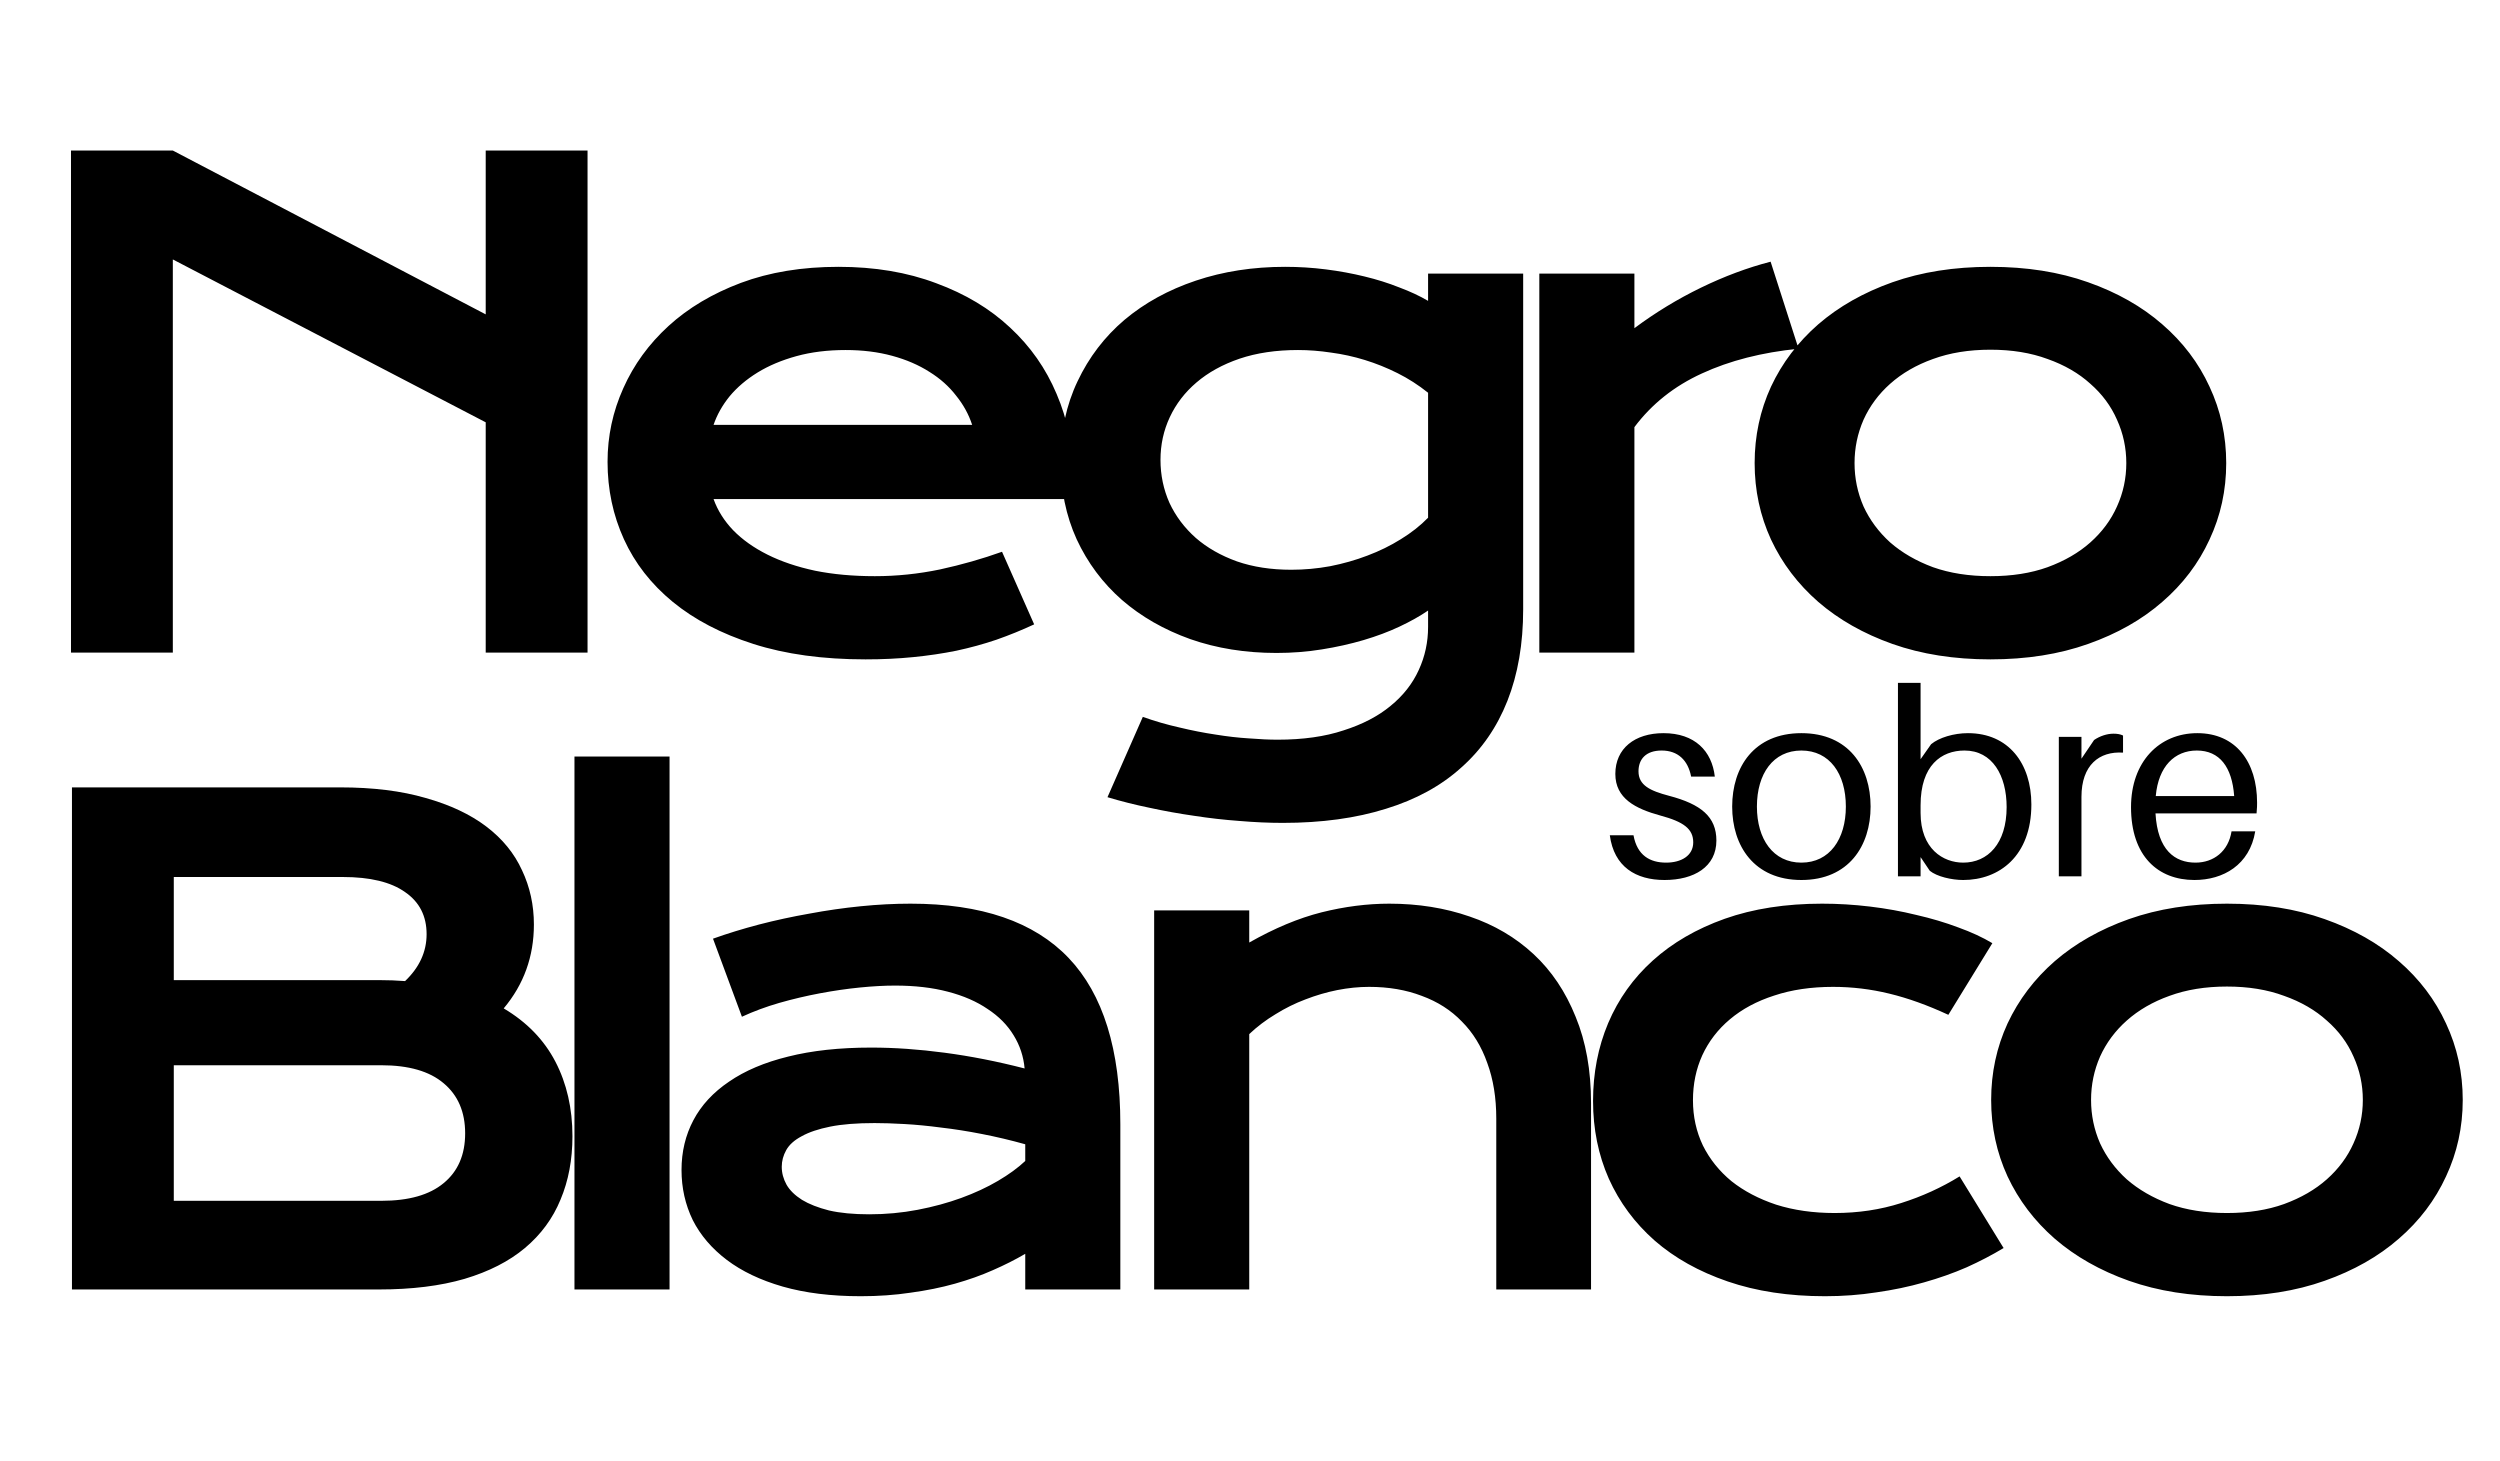
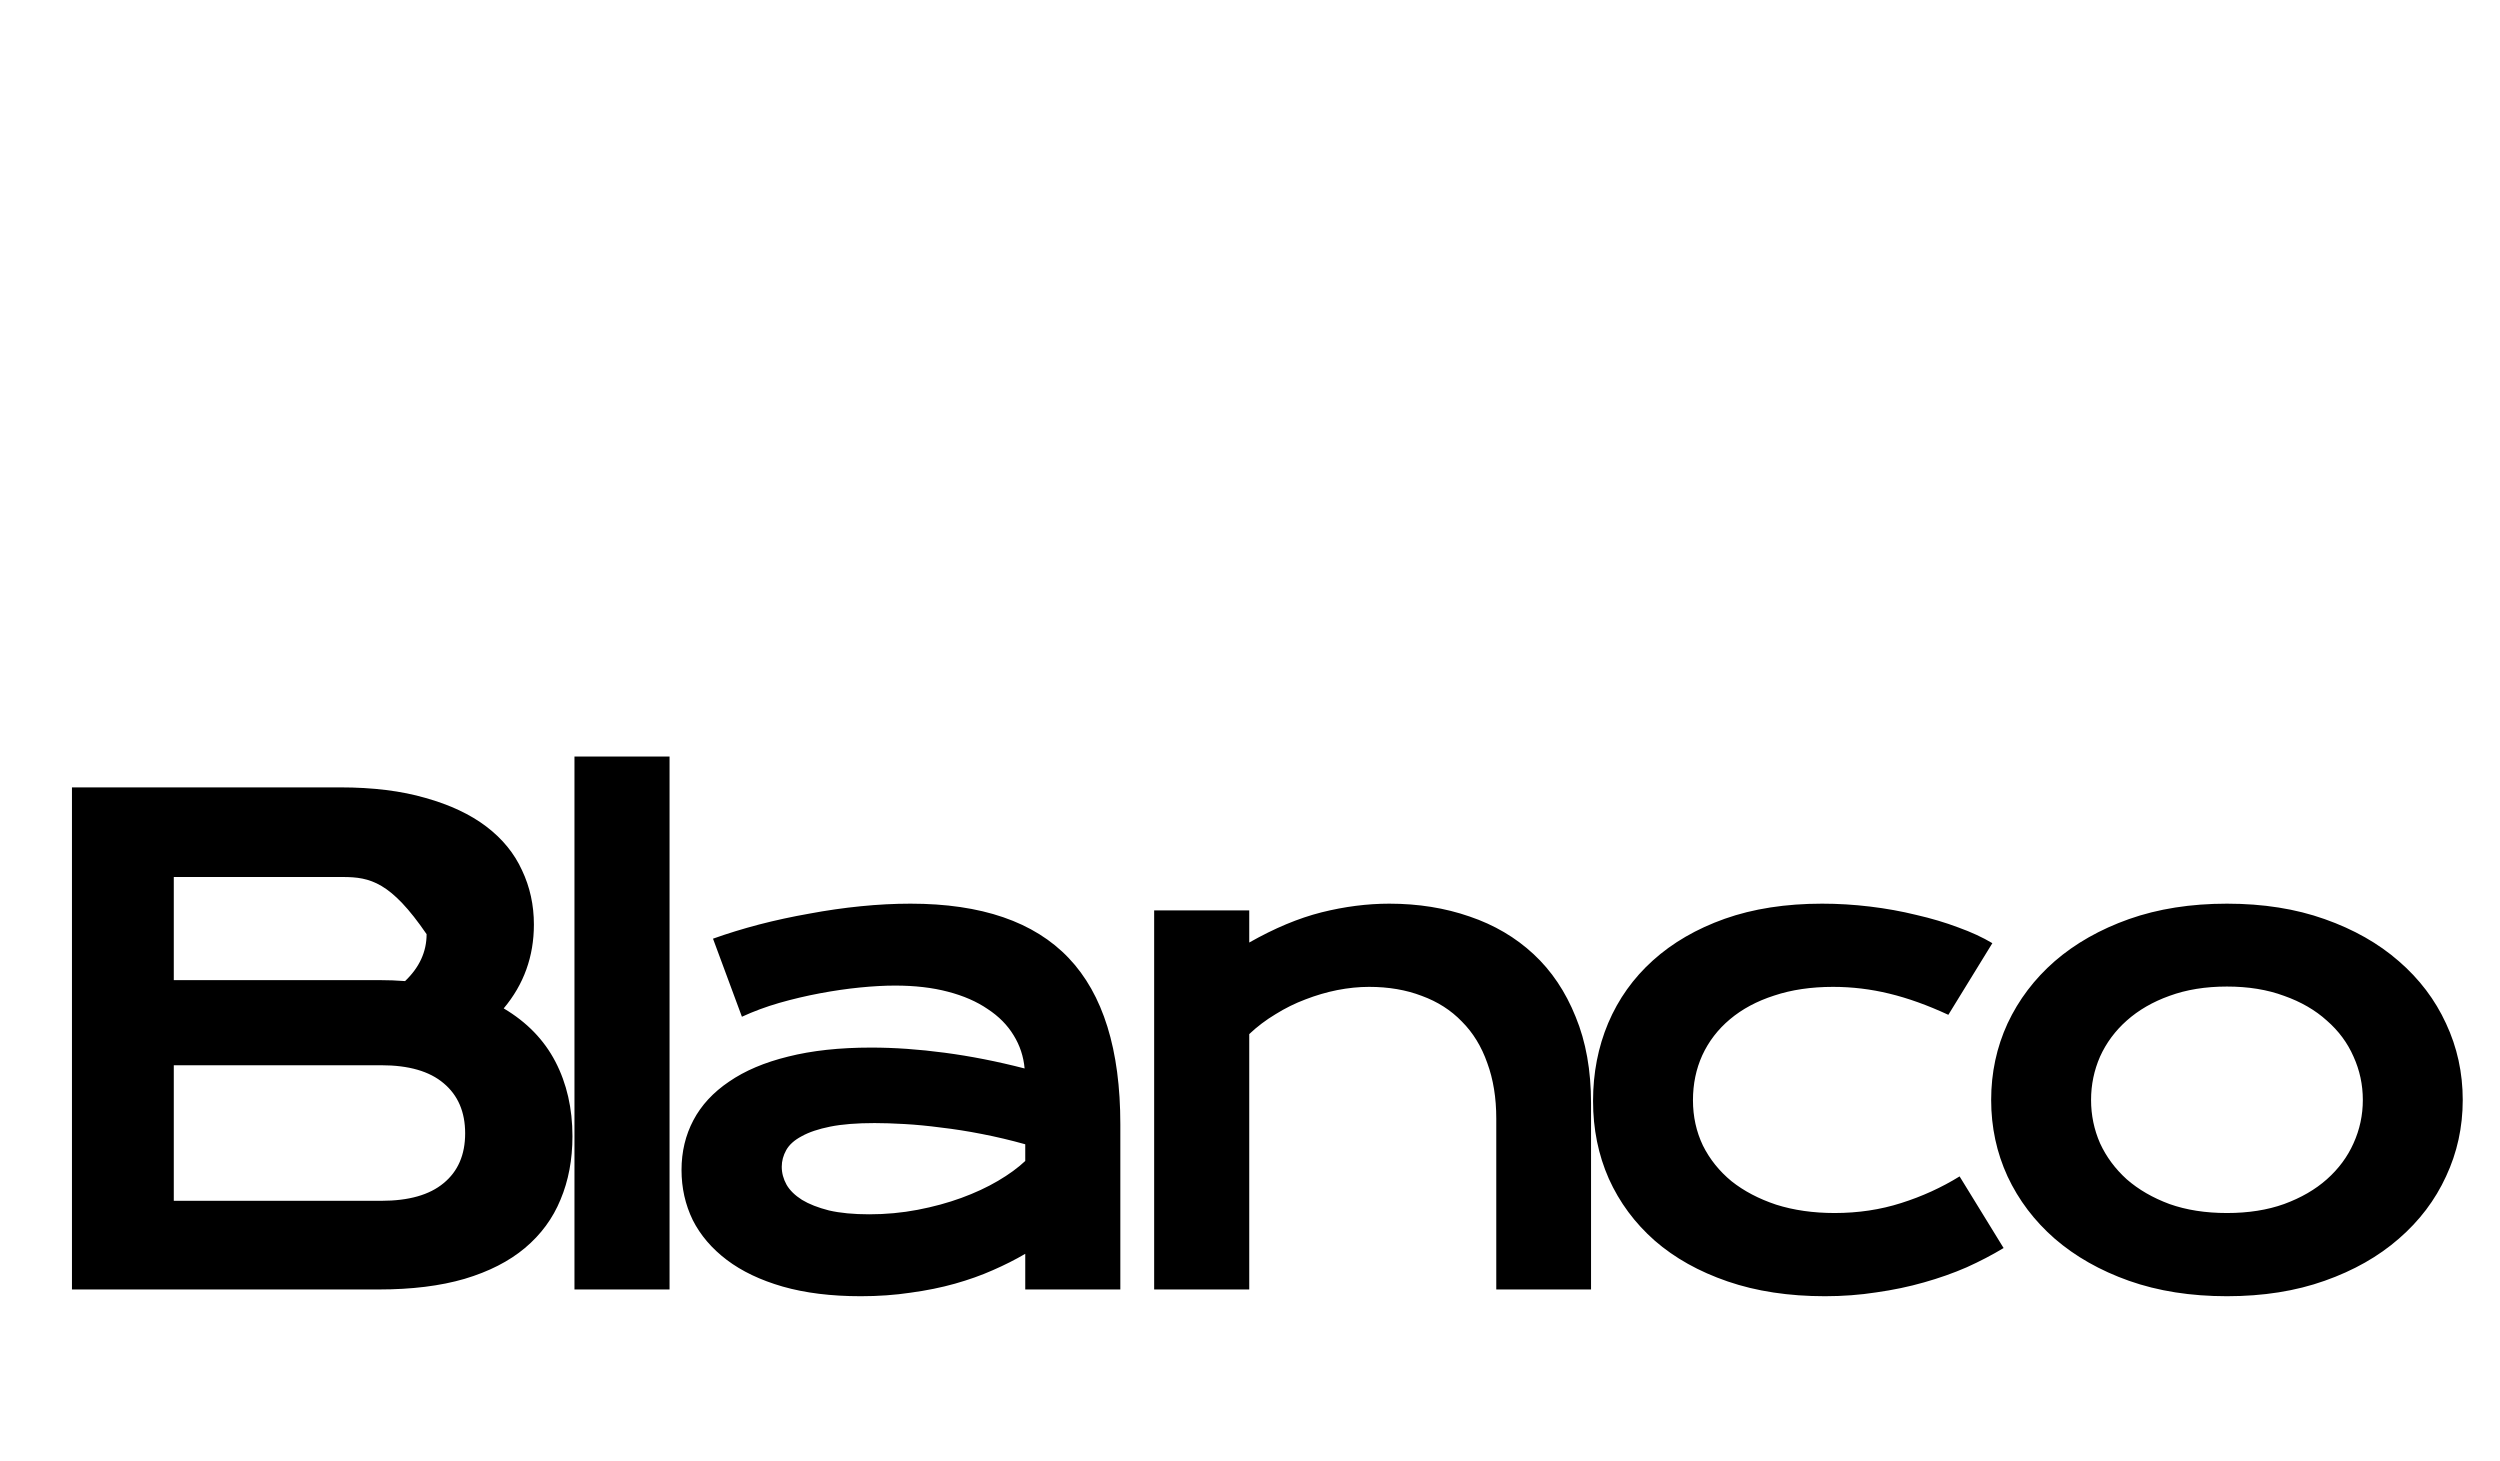
<svg xmlns="http://www.w3.org/2000/svg" width="950" height="555" viewBox="0 0 950 555" fill="none">
-   <path d="M26.977 57.204H65.674L184.57 119.46V57.204H223.267V248H184.57V160.476L65.674 98.586V248H26.977V57.204ZM230.869 175.49C230.869 165.725 232.863 156.407 236.851 147.536C240.838 138.584 246.576 130.69 254.062 123.854C261.549 117.019 270.705 111.566 281.528 107.497C292.433 103.428 304.803 101.394 318.638 101.394C332.391 101.394 344.761 103.469 355.747 107.619C366.815 111.688 376.174 117.303 383.823 124.465C391.554 131.626 397.454 140.049 401.523 149.733C405.674 159.418 407.749 169.794 407.749 180.861C407.749 182.245 407.708 183.75 407.627 185.378C407.627 186.924 407.546 188.348 407.383 189.65H271.152C272.699 193.964 275.181 197.91 278.599 201.491C282.098 205.072 286.452 208.164 291.66 210.769C296.868 213.373 302.891 215.407 309.727 216.872C316.562 218.256 324.131 218.947 332.432 218.947C340.732 218.947 348.993 218.093 357.212 216.384C365.431 214.593 373.285 212.355 380.771 209.67L392.979 237.258C388.258 239.455 383.457 241.408 378.574 243.117C373.773 244.745 368.727 246.128 363.438 247.268C358.229 248.326 352.736 249.139 346.958 249.709C341.261 250.279 335.239 250.563 328.892 250.563C312.697 250.563 298.496 248.61 286.289 244.704C274.082 240.798 263.869 235.467 255.649 228.713C247.43 221.958 241.245 214.024 237.095 204.909C232.944 195.795 230.869 185.988 230.869 175.49ZM369.419 161.452C368.117 157.465 366.082 153.762 363.315 150.344C360.63 146.844 357.253 143.833 353.184 141.311C349.115 138.706 344.395 136.672 339.023 135.207C333.652 133.742 327.752 133.01 321.323 133.01C314.487 133.01 308.262 133.783 302.646 135.329C297.031 136.875 292.108 138.951 287.876 141.555C283.644 144.159 280.104 147.17 277.256 150.588C274.489 154.006 272.454 157.627 271.152 161.452H369.419ZM434.272 272.414C438.83 274.042 443.468 275.384 448.188 276.442C452.909 277.582 457.466 278.477 461.86 279.128C466.336 279.86 470.609 280.349 474.678 280.593C478.747 280.918 482.368 281.081 485.542 281.081C495.145 281.081 503.486 279.901 510.566 277.541C517.728 275.262 523.669 272.17 528.389 268.264C533.19 264.357 536.771 259.8 539.131 254.592C541.491 249.465 542.671 244.012 542.671 238.234V232.009C539.578 234.125 535.957 236.159 531.807 238.112C527.656 240.065 523.099 241.774 518.135 243.239C513.171 244.704 507.881 245.884 502.266 246.779C496.732 247.674 490.994 248.122 485.054 248.122C473.254 248.122 462.349 246.372 452.339 242.873C442.329 239.292 433.662 234.328 426.338 227.98C419.014 221.551 413.276 213.861 409.126 204.909C405.057 195.957 403.022 186.029 403.022 175.124C403.022 163.975 405.179 153.884 409.492 144.851C413.805 135.736 419.746 127.964 427.314 121.535C434.964 115.106 443.997 110.142 454.414 106.643C464.831 103.143 476.143 101.394 488.35 101.394C493.558 101.394 498.726 101.719 503.853 102.37C508.979 103.021 513.862 103.916 518.501 105.056C523.221 106.195 527.616 107.578 531.685 109.206C535.835 110.752 539.497 112.461 542.671 114.333V103.957H578.804V231.521C578.804 244.623 576.81 256.219 572.822 266.311C568.835 276.402 562.975 284.865 555.244 291.701C547.594 298.618 538.073 303.827 526.68 307.326C515.286 310.907 502.225 312.697 487.495 312.697C482.205 312.697 476.712 312.453 471.016 311.965C465.319 311.558 459.582 310.907 453.804 310.012C448.107 309.198 442.451 308.181 436.836 306.96C431.302 305.821 425.972 304.478 420.845 302.932L434.272 272.414ZM440.986 174.758C440.986 180.536 442.126 185.988 444.404 191.115C446.764 196.161 450.101 200.596 454.414 204.421C458.727 208.164 463.936 211.135 470.039 213.332C476.143 215.448 483.019 216.506 490.669 216.506C495.633 216.506 500.557 216.058 505.439 215.163C510.404 214.187 515.124 212.844 519.6 211.135C524.157 209.426 528.389 207.351 532.295 204.909C536.283 202.468 539.741 199.742 542.671 196.73V149.245C539.009 146.315 535.143 143.833 531.074 141.799C527.005 139.764 522.855 138.096 518.623 136.794C514.391 135.492 510.119 134.556 505.806 133.986C501.493 133.335 497.301 133.01 493.232 133.01C484.932 133.01 477.526 134.108 471.016 136.306C464.587 138.503 459.134 141.514 454.658 145.339C450.264 149.082 446.886 153.477 444.526 158.522C442.166 163.568 440.986 168.98 440.986 174.758ZM584.941 103.957H621.074V124.709C629.049 118.768 637.472 113.641 646.343 109.328C655.213 105.015 664.043 101.719 672.832 99.44L683.452 132.521C669.536 133.905 657.288 137.038 646.709 141.921C636.211 146.722 627.666 153.518 621.074 162.307V248H584.941V103.957ZM666.763 175.979C666.763 165.643 668.838 155.959 672.988 146.926C677.22 137.893 683.201 129.999 690.933 123.244C698.745 116.49 708.145 111.159 719.131 107.253C730.199 103.347 742.609 101.394 756.362 101.394C770.116 101.394 782.485 103.347 793.472 107.253C804.539 111.159 813.939 116.49 821.67 123.244C829.482 129.999 835.464 137.893 839.614 146.926C843.846 155.959 845.962 165.643 845.962 175.979C845.962 186.314 843.846 195.998 839.614 205.031C835.464 214.064 829.482 221.958 821.67 228.713C813.939 235.467 804.539 240.798 793.472 244.704C782.485 248.61 770.116 250.563 756.362 250.563C742.609 250.563 730.199 248.61 719.131 244.704C708.145 240.798 698.745 235.467 690.933 228.713C683.201 221.958 677.22 214.064 672.988 205.031C668.838 195.998 666.763 186.314 666.763 175.979ZM704.727 175.979C704.727 181.757 705.866 187.25 708.145 192.458C710.505 197.585 713.882 202.142 718.276 206.13C722.752 210.036 728.164 213.169 734.512 215.529C740.941 217.808 748.224 218.947 756.362 218.947C764.5 218.947 771.743 217.808 778.091 215.529C784.52 213.169 789.932 210.036 794.326 206.13C798.802 202.142 802.179 197.585 804.458 192.458C806.818 187.25 807.998 181.757 807.998 175.979C807.998 170.201 806.818 164.707 804.458 159.499C802.179 154.291 798.802 149.733 794.326 145.827C789.932 141.84 784.52 138.706 778.091 136.428C771.743 134.068 764.5 132.888 756.362 132.888C748.224 132.888 740.941 134.068 734.512 136.428C728.164 138.706 722.752 141.84 718.276 145.827C713.882 149.733 710.505 154.291 708.145 159.499C705.866 164.707 704.727 170.201 704.727 175.979Z" fill="black" />
-   <path d="M27.344 299.204H129.272C141.724 299.204 152.547 300.547 161.743 303.232C171.021 305.837 178.711 309.458 184.814 314.097C190.918 318.735 195.435 324.269 198.364 330.698C201.375 337.046 202.881 343.923 202.881 351.328C202.881 363.454 199.056 374.074 191.406 383.188C200.195 388.397 206.746 395.151 211.06 403.452C215.373 411.753 217.529 421.193 217.529 431.772C217.529 440.643 216.024 448.659 213.013 455.82C210.083 462.982 205.566 469.126 199.463 474.253C193.441 479.299 185.791 483.205 176.514 485.972C167.318 488.657 156.453 490 143.921 490H27.344V299.204ZM144.165 372.446C147.502 372.446 150.757 372.568 153.931 372.812C159.383 367.604 162.109 361.663 162.109 354.99C162.109 348.073 159.383 342.743 153.931 338.999C148.56 335.174 140.666 333.262 130.249 333.262H66.04V372.446H144.165ZM144.897 456.309C155.314 456.309 163.208 454.071 168.579 449.595C174.032 445.119 176.758 438.812 176.758 430.674C176.758 422.536 174.032 416.188 168.579 411.631C163.208 407.074 155.314 404.795 144.897 404.795H66.04V456.309H144.897ZM218.296 287.485H254.429V490H218.296V287.485ZM258.979 444.59C258.979 437.673 260.485 431.366 263.496 425.669C266.507 419.972 271.024 415.09 277.046 411.021C283.068 406.87 290.555 403.696 299.507 401.499C308.54 399.22 319.038 398.081 331.001 398.081C339.871 398.081 349.189 398.732 358.955 400.034C368.802 401.336 378.934 403.33 389.351 406.016C388.944 401.458 387.56 397.267 385.2 393.442C382.84 389.536 379.544 386.2 375.312 383.433C371.162 380.584 366.117 378.387 360.176 376.841C354.316 375.295 347.643 374.521 340.156 374.521C336.087 374.521 331.611 374.766 326.729 375.254C321.846 375.742 316.8 376.475 311.592 377.451C306.383 378.428 301.216 379.648 296.089 381.113C291.043 382.578 286.323 384.328 281.929 386.362L270.942 356.699C276.395 354.746 282.214 352.956 288.398 351.328C294.665 349.701 301.053 348.317 307.563 347.178C314.074 345.957 320.584 345.021 327.095 344.37C333.605 343.719 339.912 343.394 346.016 343.394C372.952 343.394 392.972 350.27 406.074 364.023C419.176 377.777 425.728 398.854 425.728 427.256V490H389.595V476.45C385.851 478.647 381.742 480.723 377.266 482.676C372.871 484.629 368.07 486.338 362.861 487.803C357.653 489.268 352.038 490.407 346.016 491.221C340.075 492.116 333.768 492.563 327.095 492.563C315.864 492.563 305.977 491.343 297.432 488.901C288.968 486.46 281.888 483.083 276.191 478.77C270.495 474.456 266.182 469.411 263.252 463.633C260.404 457.773 258.979 451.426 258.979 444.59ZM297.065 443.369C297.065 445.729 297.676 448.008 298.896 450.205C300.117 452.321 302.07 454.233 304.756 455.942C307.441 457.57 310.859 458.913 315.01 459.971C319.242 460.947 324.328 461.436 330.269 461.436C336.616 461.436 342.76 460.866 348.701 459.727C354.642 458.587 360.176 457.082 365.303 455.21C370.43 453.338 375.068 451.182 379.219 448.74C383.369 446.299 386.828 443.776 389.595 441.172V434.824C384.061 433.278 378.568 431.976 373.115 430.918C367.744 429.86 362.576 429.046 357.612 428.477C352.729 427.826 348.091 427.378 343.696 427.134C339.383 426.89 335.599 426.768 332.344 426.768C325.589 426.768 319.974 427.215 315.498 428.11C311.022 429.006 307.401 430.226 304.634 431.772C301.867 433.237 299.914 434.987 298.774 437.021C297.635 439.056 297.065 441.172 297.065 443.369ZM438.579 345.957H474.712V358.164C484.315 352.712 493.47 348.887 502.178 346.689C510.967 344.492 519.552 343.394 527.935 343.394C538.921 343.394 549.093 345.021 558.452 348.276C567.811 351.45 575.908 356.211 582.744 362.559C589.58 368.906 594.91 376.841 598.735 386.362C602.642 395.802 604.595 406.748 604.595 419.199V490H568.584V425.059C568.584 417.165 567.445 410.125 565.166 403.94C562.969 397.674 559.754 392.425 555.522 388.193C551.372 383.88 546.286 380.625 540.264 378.428C534.323 376.149 527.65 375.01 520.244 375.01C516.338 375.01 512.31 375.417 508.159 376.23C504.09 377.044 500.062 378.224 496.074 379.771C492.168 381.235 488.384 383.107 484.722 385.386C481.06 387.583 477.723 390.106 474.712 392.954V490H438.579V345.957ZM605.361 418.345C605.361 407.765 607.274 397.918 611.099 388.804C615.005 379.608 620.661 371.673 628.066 365C635.553 358.245 644.668 352.956 655.41 349.131C666.234 345.306 678.563 343.394 692.397 343.394C698.42 343.394 704.482 343.76 710.586 344.492C716.689 345.225 722.549 346.283 728.164 347.666C733.861 348.968 739.191 350.555 744.155 352.427C749.119 354.217 753.433 356.211 757.095 358.408L740.371 385.63C732.477 381.968 724.99 379.282 717.91 377.573C710.911 375.864 703.791 375.01 696.548 375.01C688.247 375.01 680.801 376.108 674.209 378.306C667.617 380.422 662.002 383.433 657.363 387.339C652.806 391.164 649.307 395.721 646.865 401.011C644.505 406.219 643.325 411.916 643.325 418.101C643.325 424.285 644.587 430.023 647.109 435.312C649.714 440.521 653.335 445.037 657.974 448.862C662.694 452.606 668.35 455.576 674.941 457.773C681.615 459.889 689.02 460.947 697.158 460.947C706.11 460.947 714.533 459.686 722.427 457.163C730.402 454.64 737.808 451.263 744.644 447.031L761.367 474.253C757.054 476.857 752.375 479.299 747.329 481.577C742.284 483.774 736.872 485.687 731.094 487.314C725.397 488.942 719.375 490.203 713.027 491.099C706.761 492.075 700.251 492.563 693.496 492.563C679.743 492.563 667.414 490.692 656.509 486.948C645.604 483.205 636.367 478.037 628.799 471.445C621.23 464.772 615.412 456.919 611.343 447.886C607.355 438.853 605.361 429.006 605.361 418.345ZM756.641 417.979C756.641 407.643 758.716 397.959 762.866 388.926C767.098 379.893 773.079 371.999 780.811 365.244C788.623 358.49 798.022 353.159 809.009 349.253C820.076 345.347 832.487 343.394 846.24 343.394C859.993 343.394 872.363 345.347 883.35 349.253C894.417 353.159 903.817 358.49 911.548 365.244C919.36 371.999 925.342 379.893 929.492 388.926C933.724 397.959 935.84 407.643 935.84 417.979C935.84 428.314 933.724 437.998 929.492 447.031C925.342 456.064 919.36 463.958 911.548 470.713C903.817 477.467 894.417 482.798 883.35 486.704C872.363 490.61 859.993 492.563 846.24 492.563C832.487 492.563 820.076 490.61 809.009 486.704C798.022 482.798 788.623 477.467 780.811 470.713C773.079 463.958 767.098 456.064 762.866 447.031C758.716 437.998 756.641 428.314 756.641 417.979ZM794.604 417.979C794.604 423.757 795.744 429.25 798.022 434.458C800.382 439.585 803.76 444.142 808.154 448.13C812.63 452.036 818.042 455.169 824.39 457.529C830.819 459.808 838.102 460.947 846.24 460.947C854.378 460.947 861.621 459.808 867.969 457.529C874.398 455.169 879.81 452.036 884.204 448.13C888.68 444.142 892.057 439.585 894.336 434.458C896.696 429.25 897.876 423.757 897.876 417.979C897.876 412.201 896.696 406.707 894.336 401.499C892.057 396.291 888.68 391.733 884.204 387.827C879.81 383.84 874.398 380.706 867.969 378.428C861.621 376.068 854.378 374.888 846.24 374.888C838.102 374.888 830.819 376.068 824.39 378.428C818.042 380.706 812.63 383.84 808.154 387.827C803.76 391.733 800.382 396.291 798.022 401.499C795.744 406.707 794.604 412.201 794.604 417.979Z" fill="black" />
-   <path d="M632.128 278.6C644.028 278.6 650.528 285.4 651.628 295.1H642.628C641.428 288.9 637.628 285.2 631.428 285.2C625.428 285.2 622.628 288.5 622.628 293.1C622.628 298.4 627.028 300.5 634.228 302.4C646.428 305.6 652.228 310.4 652.228 319.4C652.228 329.4 643.728 334.4 632.528 334.4C621.628 334.4 613.328 329.4 611.728 317.4H620.728C622.128 325.1 627.028 327.8 633.128 327.8C638.828 327.8 643.428 325.2 643.428 320.1C643.428 315 639.828 312.3 630.928 309.9C621.428 307.3 613.828 303.4 613.828 294.1C613.828 284.4 621.228 278.6 632.128 278.6ZM684.527 278.6C702.527 278.6 710.827 291.5 710.827 306.5C710.827 321.4 702.527 334.4 684.527 334.4C666.527 334.4 658.227 321.4 658.227 306.5C658.227 291.5 666.527 278.6 684.527 278.6ZM684.527 327.8C695.227 327.8 701.427 318.9 701.427 306.5C701.427 294 695.227 285.2 684.527 285.2C673.827 285.2 667.627 294 667.627 306.5C667.627 318.9 673.827 327.8 684.527 327.8ZM747.82 278.6C763.32 278.6 771.92 290.2 771.92 305.7C771.92 325.3 759.72 334.4 746.02 334.4C741.62 334.4 736.02 333.1 733.32 330.9L729.82 325.7V333H721.22V259.5H729.82V288.5L733.82 282.8C736.82 280.3 742.42 278.6 747.82 278.6ZM746.02 327.8C755.32 327.8 762.52 320.6 762.52 306.7C762.52 294.7 757.12 285.2 746.52 285.2C737.72 285.2 729.82 290.8 729.82 306V308.9C729.82 322.6 738.42 327.8 746.02 327.8ZM803.153 278.8C804.553 278.8 805.753 279 806.753 279.5V286C797.753 285.4 790.953 290.7 790.953 302.8V333H782.353V280H790.953V288.3L795.753 281.2C797.953 279.7 800.653 278.8 803.153 278.8ZM857.689 305C857.689 305.8 857.689 307.2 857.489 309.1H819.089C819.889 323.1 826.489 327.8 834.289 327.8C841.189 327.8 846.789 323.5 847.989 315.9H856.989C854.889 328.7 844.789 334.4 833.889 334.4C820.089 334.4 809.789 325.4 809.789 306.7C809.789 289.5 820.489 278.6 834.989 278.6C849.589 278.6 857.689 289.5 857.689 305ZM834.789 285.2C826.389 285.2 820.189 291.2 819.189 302.5H848.989C848.189 291.5 843.489 285.2 834.789 285.2Z" fill="black" />
+   <path d="M27.344 299.204H129.272C141.724 299.204 152.547 300.547 161.743 303.232C171.021 305.837 178.711 309.458 184.814 314.097C190.918 318.735 195.435 324.269 198.364 330.698C201.375 337.046 202.881 343.923 202.881 351.328C202.881 363.454 199.056 374.074 191.406 383.188C200.195 388.397 206.746 395.151 211.06 403.452C215.373 411.753 217.529 421.193 217.529 431.772C217.529 440.643 216.024 448.659 213.013 455.82C210.083 462.982 205.566 469.126 199.463 474.253C193.441 479.299 185.791 483.205 176.514 485.972C167.318 488.657 156.453 490 143.921 490H27.344V299.204ZM144.165 372.446C147.502 372.446 150.757 372.568 153.931 372.812C159.383 367.604 162.109 361.663 162.109 354.99C148.56 335.174 140.666 333.262 130.249 333.262H66.04V372.446H144.165ZM144.897 456.309C155.314 456.309 163.208 454.071 168.579 449.595C174.032 445.119 176.758 438.812 176.758 430.674C176.758 422.536 174.032 416.188 168.579 411.631C163.208 407.074 155.314 404.795 144.897 404.795H66.04V456.309H144.897ZM218.296 287.485H254.429V490H218.296V287.485ZM258.979 444.59C258.979 437.673 260.485 431.366 263.496 425.669C266.507 419.972 271.024 415.09 277.046 411.021C283.068 406.87 290.555 403.696 299.507 401.499C308.54 399.22 319.038 398.081 331.001 398.081C339.871 398.081 349.189 398.732 358.955 400.034C368.802 401.336 378.934 403.33 389.351 406.016C388.944 401.458 387.56 397.267 385.2 393.442C382.84 389.536 379.544 386.2 375.312 383.433C371.162 380.584 366.117 378.387 360.176 376.841C354.316 375.295 347.643 374.521 340.156 374.521C336.087 374.521 331.611 374.766 326.729 375.254C321.846 375.742 316.8 376.475 311.592 377.451C306.383 378.428 301.216 379.648 296.089 381.113C291.043 382.578 286.323 384.328 281.929 386.362L270.942 356.699C276.395 354.746 282.214 352.956 288.398 351.328C294.665 349.701 301.053 348.317 307.563 347.178C314.074 345.957 320.584 345.021 327.095 344.37C333.605 343.719 339.912 343.394 346.016 343.394C372.952 343.394 392.972 350.27 406.074 364.023C419.176 377.777 425.728 398.854 425.728 427.256V490H389.595V476.45C385.851 478.647 381.742 480.723 377.266 482.676C372.871 484.629 368.07 486.338 362.861 487.803C357.653 489.268 352.038 490.407 346.016 491.221C340.075 492.116 333.768 492.563 327.095 492.563C315.864 492.563 305.977 491.343 297.432 488.901C288.968 486.46 281.888 483.083 276.191 478.77C270.495 474.456 266.182 469.411 263.252 463.633C260.404 457.773 258.979 451.426 258.979 444.59ZM297.065 443.369C297.065 445.729 297.676 448.008 298.896 450.205C300.117 452.321 302.07 454.233 304.756 455.942C307.441 457.57 310.859 458.913 315.01 459.971C319.242 460.947 324.328 461.436 330.269 461.436C336.616 461.436 342.76 460.866 348.701 459.727C354.642 458.587 360.176 457.082 365.303 455.21C370.43 453.338 375.068 451.182 379.219 448.74C383.369 446.299 386.828 443.776 389.595 441.172V434.824C384.061 433.278 378.568 431.976 373.115 430.918C367.744 429.86 362.576 429.046 357.612 428.477C352.729 427.826 348.091 427.378 343.696 427.134C339.383 426.89 335.599 426.768 332.344 426.768C325.589 426.768 319.974 427.215 315.498 428.11C311.022 429.006 307.401 430.226 304.634 431.772C301.867 433.237 299.914 434.987 298.774 437.021C297.635 439.056 297.065 441.172 297.065 443.369ZM438.579 345.957H474.712V358.164C484.315 352.712 493.47 348.887 502.178 346.689C510.967 344.492 519.552 343.394 527.935 343.394C538.921 343.394 549.093 345.021 558.452 348.276C567.811 351.45 575.908 356.211 582.744 362.559C589.58 368.906 594.91 376.841 598.735 386.362C602.642 395.802 604.595 406.748 604.595 419.199V490H568.584V425.059C568.584 417.165 567.445 410.125 565.166 403.94C562.969 397.674 559.754 392.425 555.522 388.193C551.372 383.88 546.286 380.625 540.264 378.428C534.323 376.149 527.65 375.01 520.244 375.01C516.338 375.01 512.31 375.417 508.159 376.23C504.09 377.044 500.062 378.224 496.074 379.771C492.168 381.235 488.384 383.107 484.722 385.386C481.06 387.583 477.723 390.106 474.712 392.954V490H438.579V345.957ZM605.361 418.345C605.361 407.765 607.274 397.918 611.099 388.804C615.005 379.608 620.661 371.673 628.066 365C635.553 358.245 644.668 352.956 655.41 349.131C666.234 345.306 678.563 343.394 692.397 343.394C698.42 343.394 704.482 343.76 710.586 344.492C716.689 345.225 722.549 346.283 728.164 347.666C733.861 348.968 739.191 350.555 744.155 352.427C749.119 354.217 753.433 356.211 757.095 358.408L740.371 385.63C732.477 381.968 724.99 379.282 717.91 377.573C710.911 375.864 703.791 375.01 696.548 375.01C688.247 375.01 680.801 376.108 674.209 378.306C667.617 380.422 662.002 383.433 657.363 387.339C652.806 391.164 649.307 395.721 646.865 401.011C644.505 406.219 643.325 411.916 643.325 418.101C643.325 424.285 644.587 430.023 647.109 435.312C649.714 440.521 653.335 445.037 657.974 448.862C662.694 452.606 668.35 455.576 674.941 457.773C681.615 459.889 689.02 460.947 697.158 460.947C706.11 460.947 714.533 459.686 722.427 457.163C730.402 454.64 737.808 451.263 744.644 447.031L761.367 474.253C757.054 476.857 752.375 479.299 747.329 481.577C742.284 483.774 736.872 485.687 731.094 487.314C725.397 488.942 719.375 490.203 713.027 491.099C706.761 492.075 700.251 492.563 693.496 492.563C679.743 492.563 667.414 490.692 656.509 486.948C645.604 483.205 636.367 478.037 628.799 471.445C621.23 464.772 615.412 456.919 611.343 447.886C607.355 438.853 605.361 429.006 605.361 418.345ZM756.641 417.979C756.641 407.643 758.716 397.959 762.866 388.926C767.098 379.893 773.079 371.999 780.811 365.244C788.623 358.49 798.022 353.159 809.009 349.253C820.076 345.347 832.487 343.394 846.24 343.394C859.993 343.394 872.363 345.347 883.35 349.253C894.417 353.159 903.817 358.49 911.548 365.244C919.36 371.999 925.342 379.893 929.492 388.926C933.724 397.959 935.84 407.643 935.84 417.979C935.84 428.314 933.724 437.998 929.492 447.031C925.342 456.064 919.36 463.958 911.548 470.713C903.817 477.467 894.417 482.798 883.35 486.704C872.363 490.61 859.993 492.563 846.24 492.563C832.487 492.563 820.076 490.61 809.009 486.704C798.022 482.798 788.623 477.467 780.811 470.713C773.079 463.958 767.098 456.064 762.866 447.031C758.716 437.998 756.641 428.314 756.641 417.979ZM794.604 417.979C794.604 423.757 795.744 429.25 798.022 434.458C800.382 439.585 803.76 444.142 808.154 448.13C812.63 452.036 818.042 455.169 824.39 457.529C830.819 459.808 838.102 460.947 846.24 460.947C854.378 460.947 861.621 459.808 867.969 457.529C874.398 455.169 879.81 452.036 884.204 448.13C888.68 444.142 892.057 439.585 894.336 434.458C896.696 429.25 897.876 423.757 897.876 417.979C897.876 412.201 896.696 406.707 894.336 401.499C892.057 396.291 888.68 391.733 884.204 387.827C879.81 383.84 874.398 380.706 867.969 378.428C861.621 376.068 854.378 374.888 846.24 374.888C838.102 374.888 830.819 376.068 824.39 378.428C818.042 380.706 812.63 383.84 808.154 387.827C803.76 391.733 800.382 396.291 798.022 401.499C795.744 406.707 794.604 412.201 794.604 417.979Z" fill="black" />
</svg>